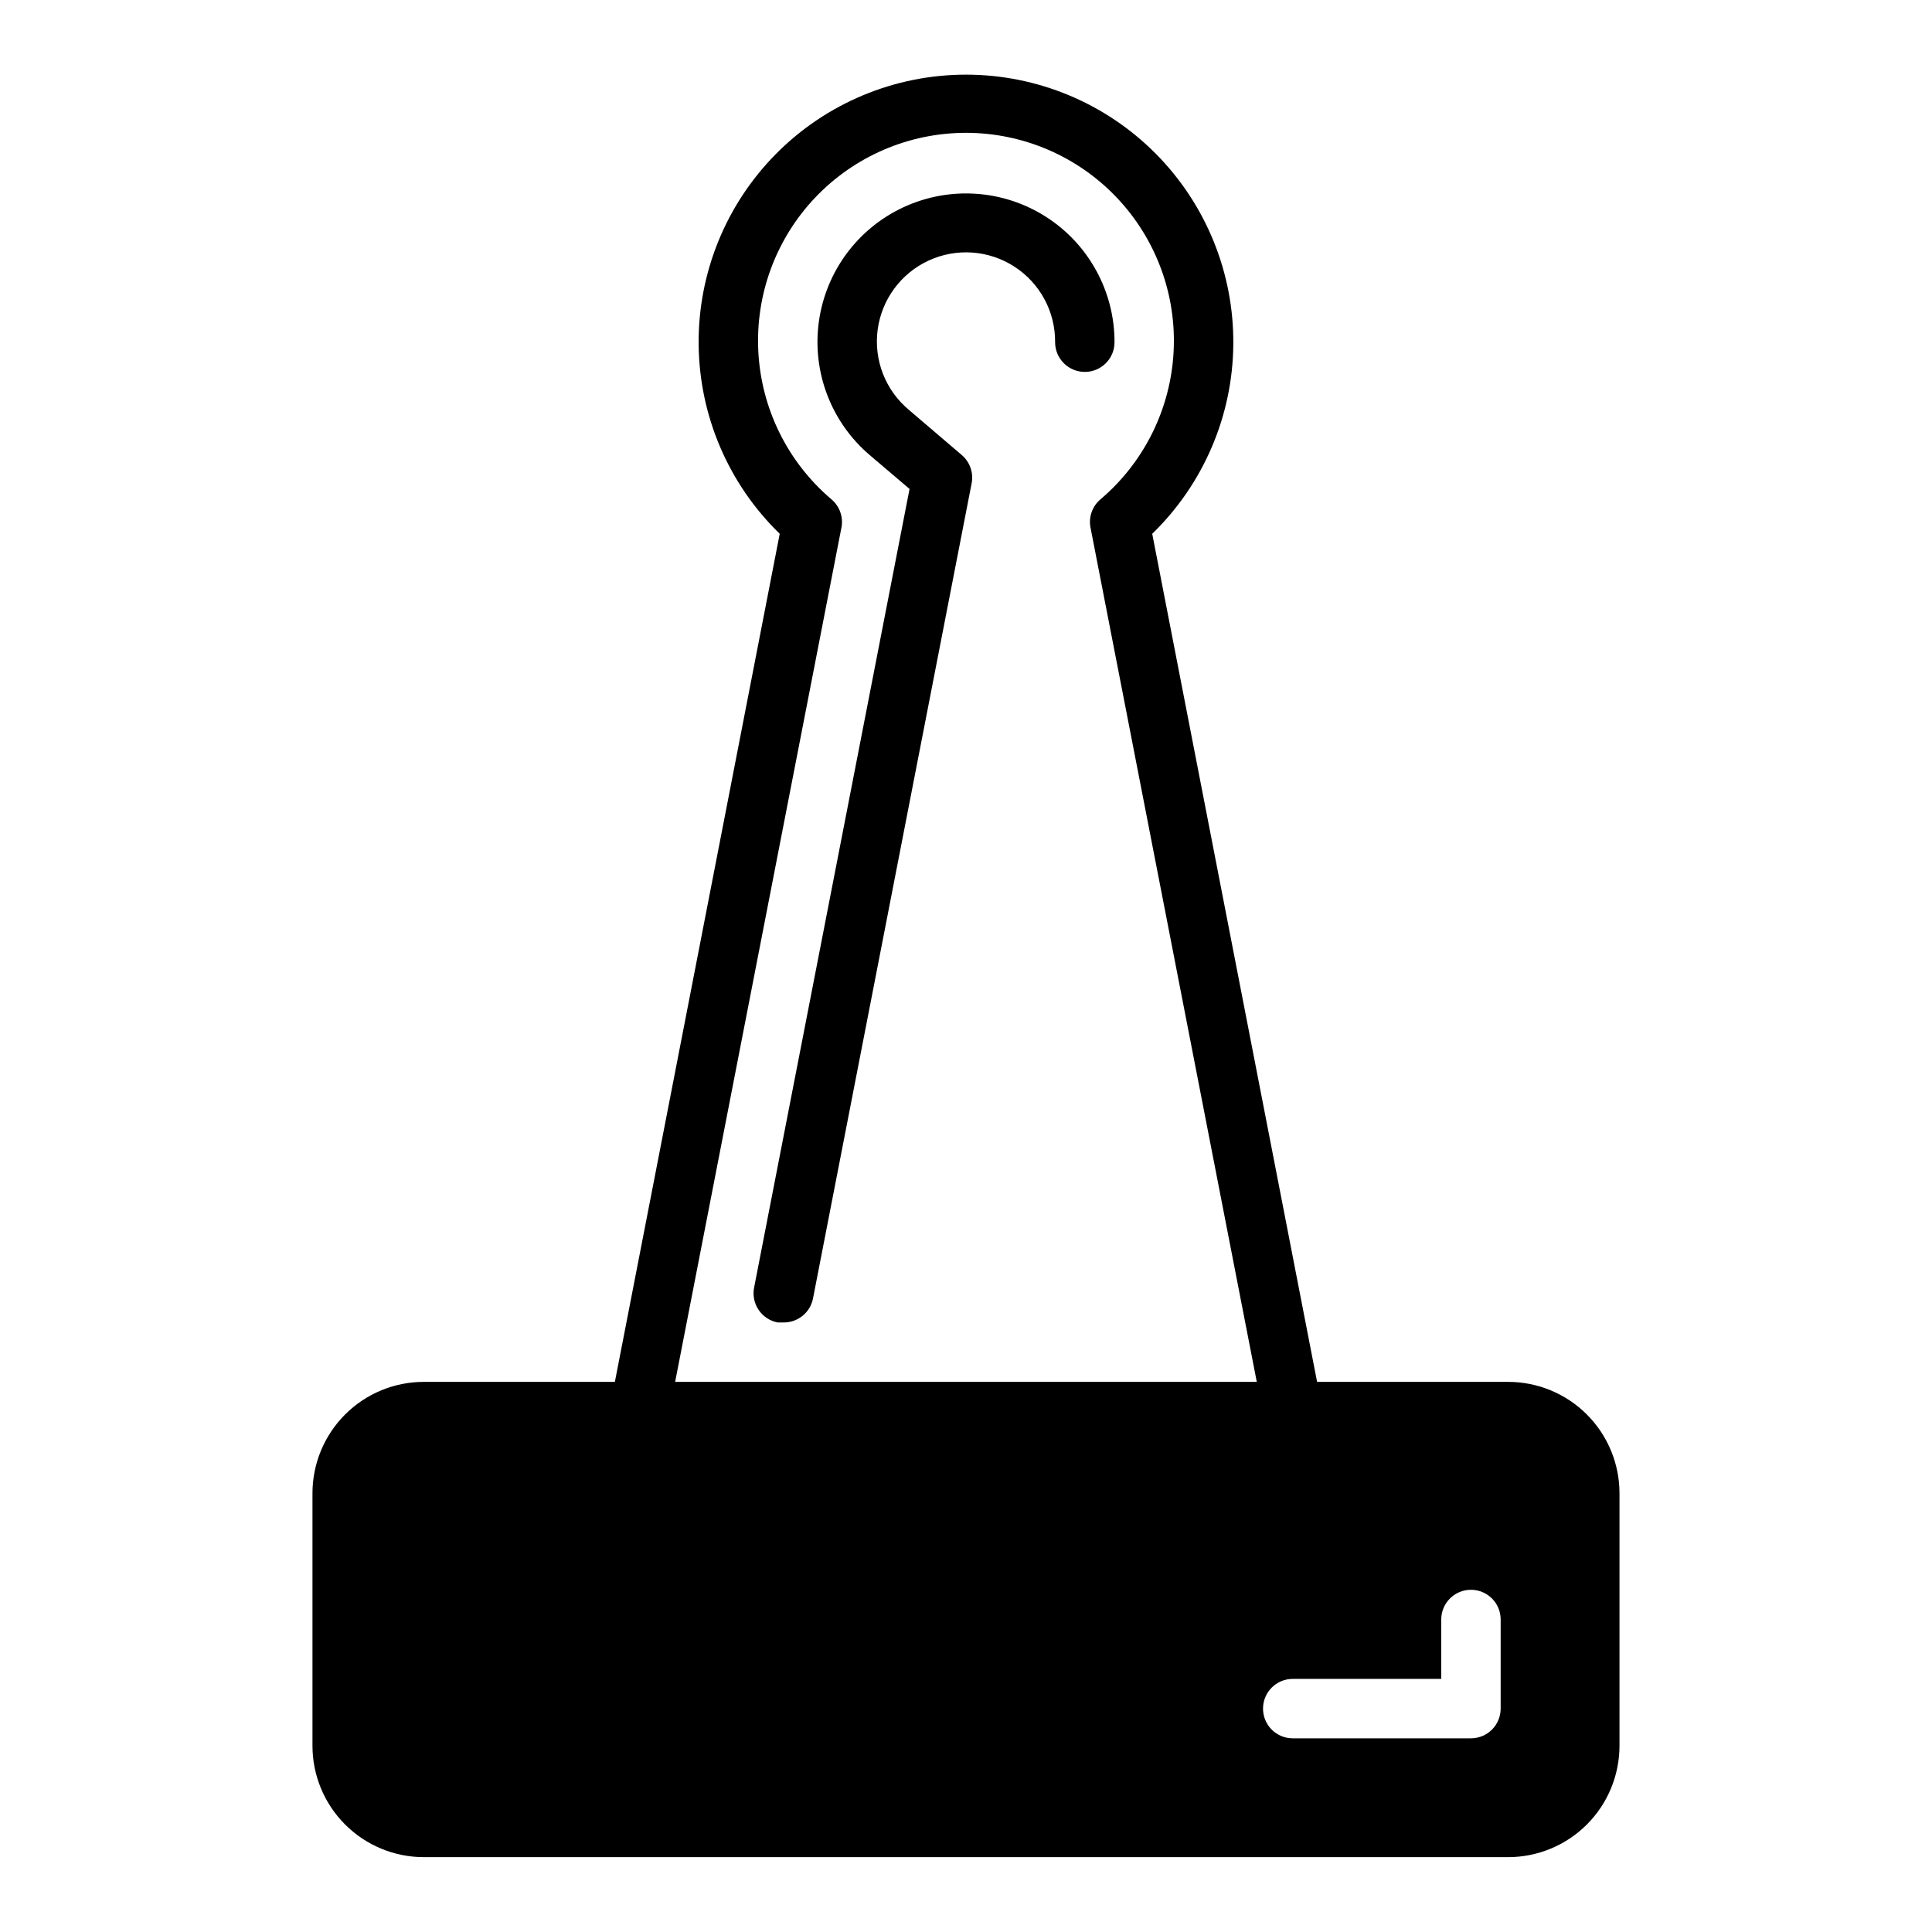
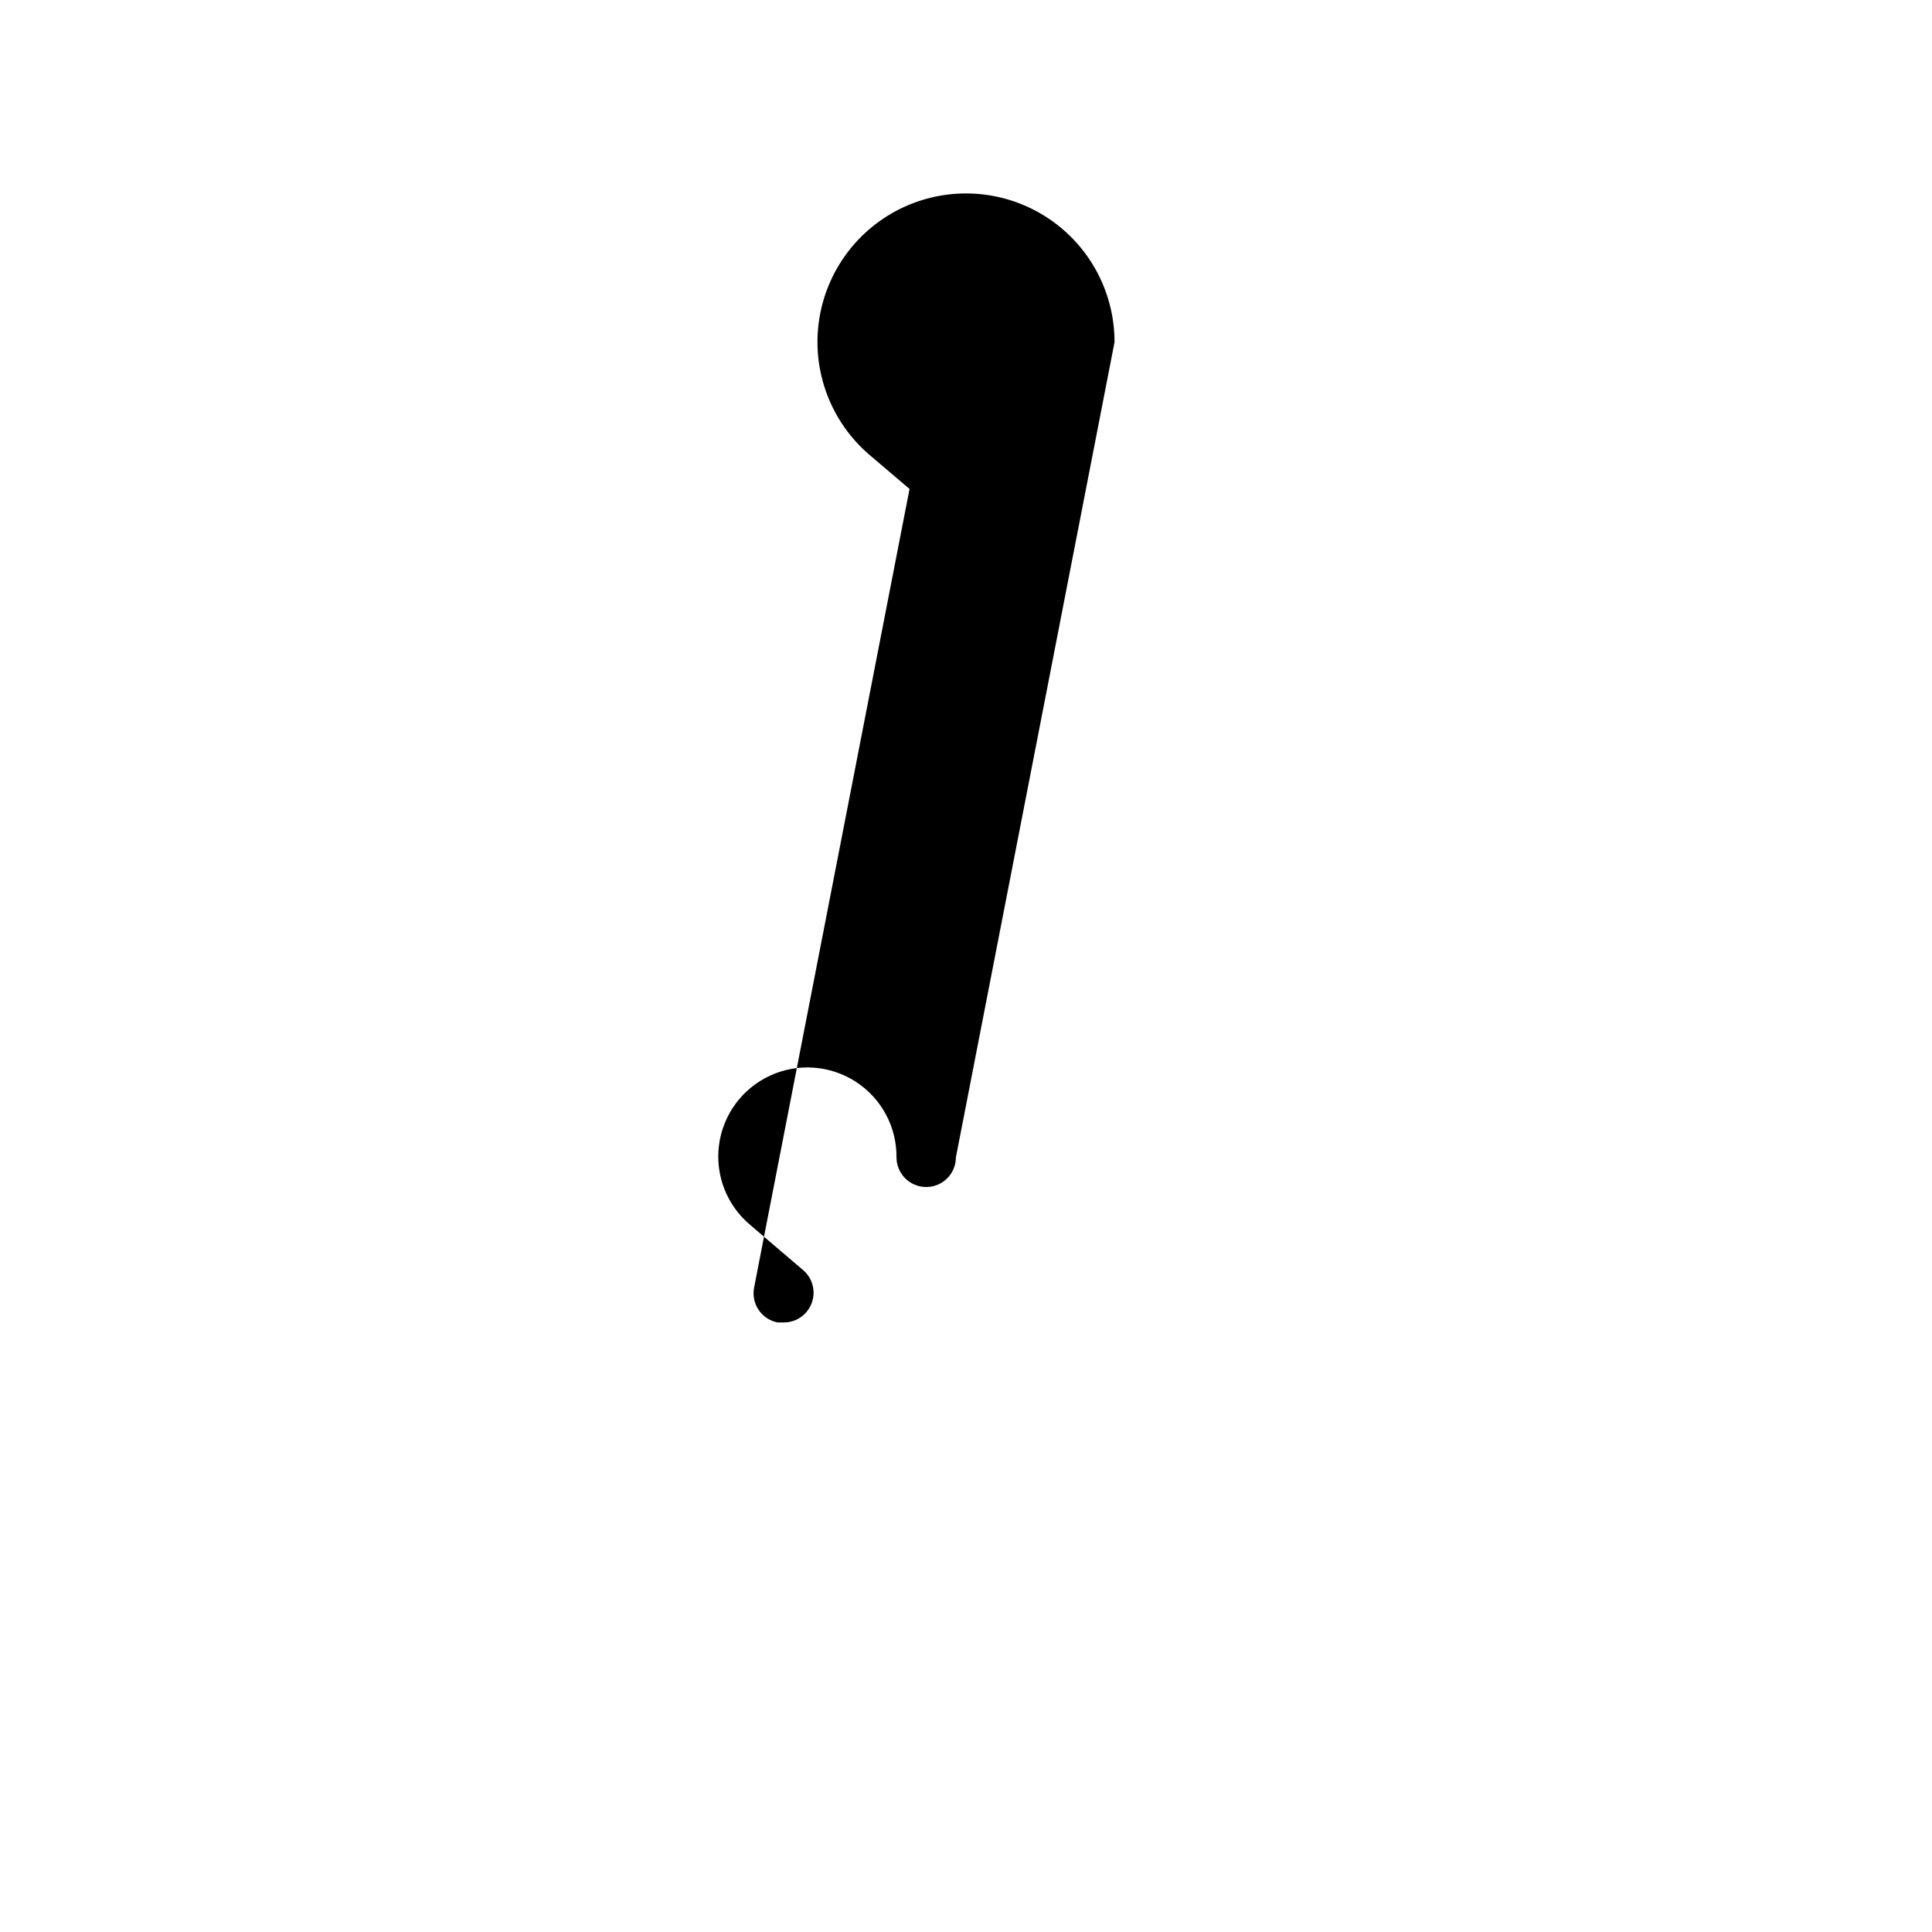
<svg xmlns="http://www.w3.org/2000/svg" fill="#000000" width="800px" height="800px" version="1.1" viewBox="144 144 512 512">
  <g>
-     <path d="m543.66 510.21h-50.617l-43.691-224.75c13.566-13.176 21.305-31.227 21.488-50.133 0.184-18.91-7.199-37.109-20.504-50.547-13.305-13.434-31.43-20.996-50.34-20.996s-37.035 7.562-50.344 20.996c-13.305 13.438-20.688 31.637-20.504 50.547 0.188 18.906 7.922 36.957 21.488 50.133l-43.688 224.75h-50.617c-7.832 0-15.34 3.109-20.875 8.645-5.535 5.539-8.648 13.047-8.648 20.875v66.914c0 7.828 3.113 15.336 8.648 20.871 5.535 5.539 13.043 8.648 20.875 8.648h287.33c7.828 0 15.336-3.109 20.871-8.648 5.539-5.535 8.648-13.043 8.648-20.871v-66.914c0-7.828-3.109-15.336-8.648-20.875-5.535-5.535-13.043-8.645-20.871-8.645zm-176.73-226.09c0.68-2.918-0.359-5.969-2.68-7.871-11.508-9.809-18.484-23.914-19.285-39.016-0.805-15.102 4.633-29.871 15.039-40.844s24.863-17.188 39.988-17.188c15.121 0 29.578 6.215 39.984 17.188s15.844 25.742 15.039 40.844c-0.801 15.102-7.777 29.207-19.285 39.016-2.32 1.902-3.356 4.953-2.676 7.871l44.004 226.09h-154.14zm174.76 312.68c0 2.086-0.828 4.09-2.305 5.566-1.477 1.473-3.481 2.305-5.566 2.305h-47.234c-4.348 0-7.871-3.523-7.871-7.871 0-4.348 3.523-7.875 7.871-7.875h39.359v-15.742c0-4.348 3.527-7.871 7.875-7.871 4.348 0 7.871 3.523 7.871 7.871z" />
-     <path d="m439.36 234.69c0.02-13.434-6.809-25.949-18.117-33.199-11.305-7.25-25.527-8.234-37.727-2.609s-20.684 17.082-22.512 30.391c-1.828 13.305 3.258 26.625 13.488 35.332l10.547 8.973-41.168 211.52c-0.441 2.07-0.027 4.231 1.141 5.992 1.172 1.762 3 2.981 5.078 3.375h1.496c3.824 0.07 7.144-2.617 7.871-6.375l42.035-216.01h0.004c0.539-2.777-0.453-5.633-2.602-7.477l-14.012-11.965v-0.004c-6.219-5.18-9.352-13.188-8.301-21.211 1.055-8.027 6.144-14.957 13.488-18.359 7.344-3.406 15.922-2.809 22.723 1.578 6.805 4.387 10.891 11.949 10.82 20.047 0 4.348 3.527 7.871 7.875 7.871 4.348 0 7.871-3.523 7.871-7.871z" />
+     <path d="m439.36 234.69c0.02-13.434-6.809-25.949-18.117-33.199-11.305-7.25-25.527-8.234-37.727-2.609s-20.684 17.082-22.512 30.391c-1.828 13.305 3.258 26.625 13.488 35.332l10.547 8.973-41.168 211.52c-0.441 2.07-0.027 4.231 1.141 5.992 1.172 1.762 3 2.981 5.078 3.375h1.496c3.824 0.07 7.144-2.617 7.871-6.375h0.004c0.539-2.777-0.453-5.633-2.602-7.477l-14.012-11.965v-0.004c-6.219-5.18-9.352-13.188-8.301-21.211 1.055-8.027 6.144-14.957 13.488-18.359 7.344-3.406 15.922-2.809 22.723 1.578 6.805 4.387 10.891 11.949 10.82 20.047 0 4.348 3.527 7.871 7.875 7.871 4.348 0 7.871-3.523 7.871-7.871z" />
  </g>
</svg>